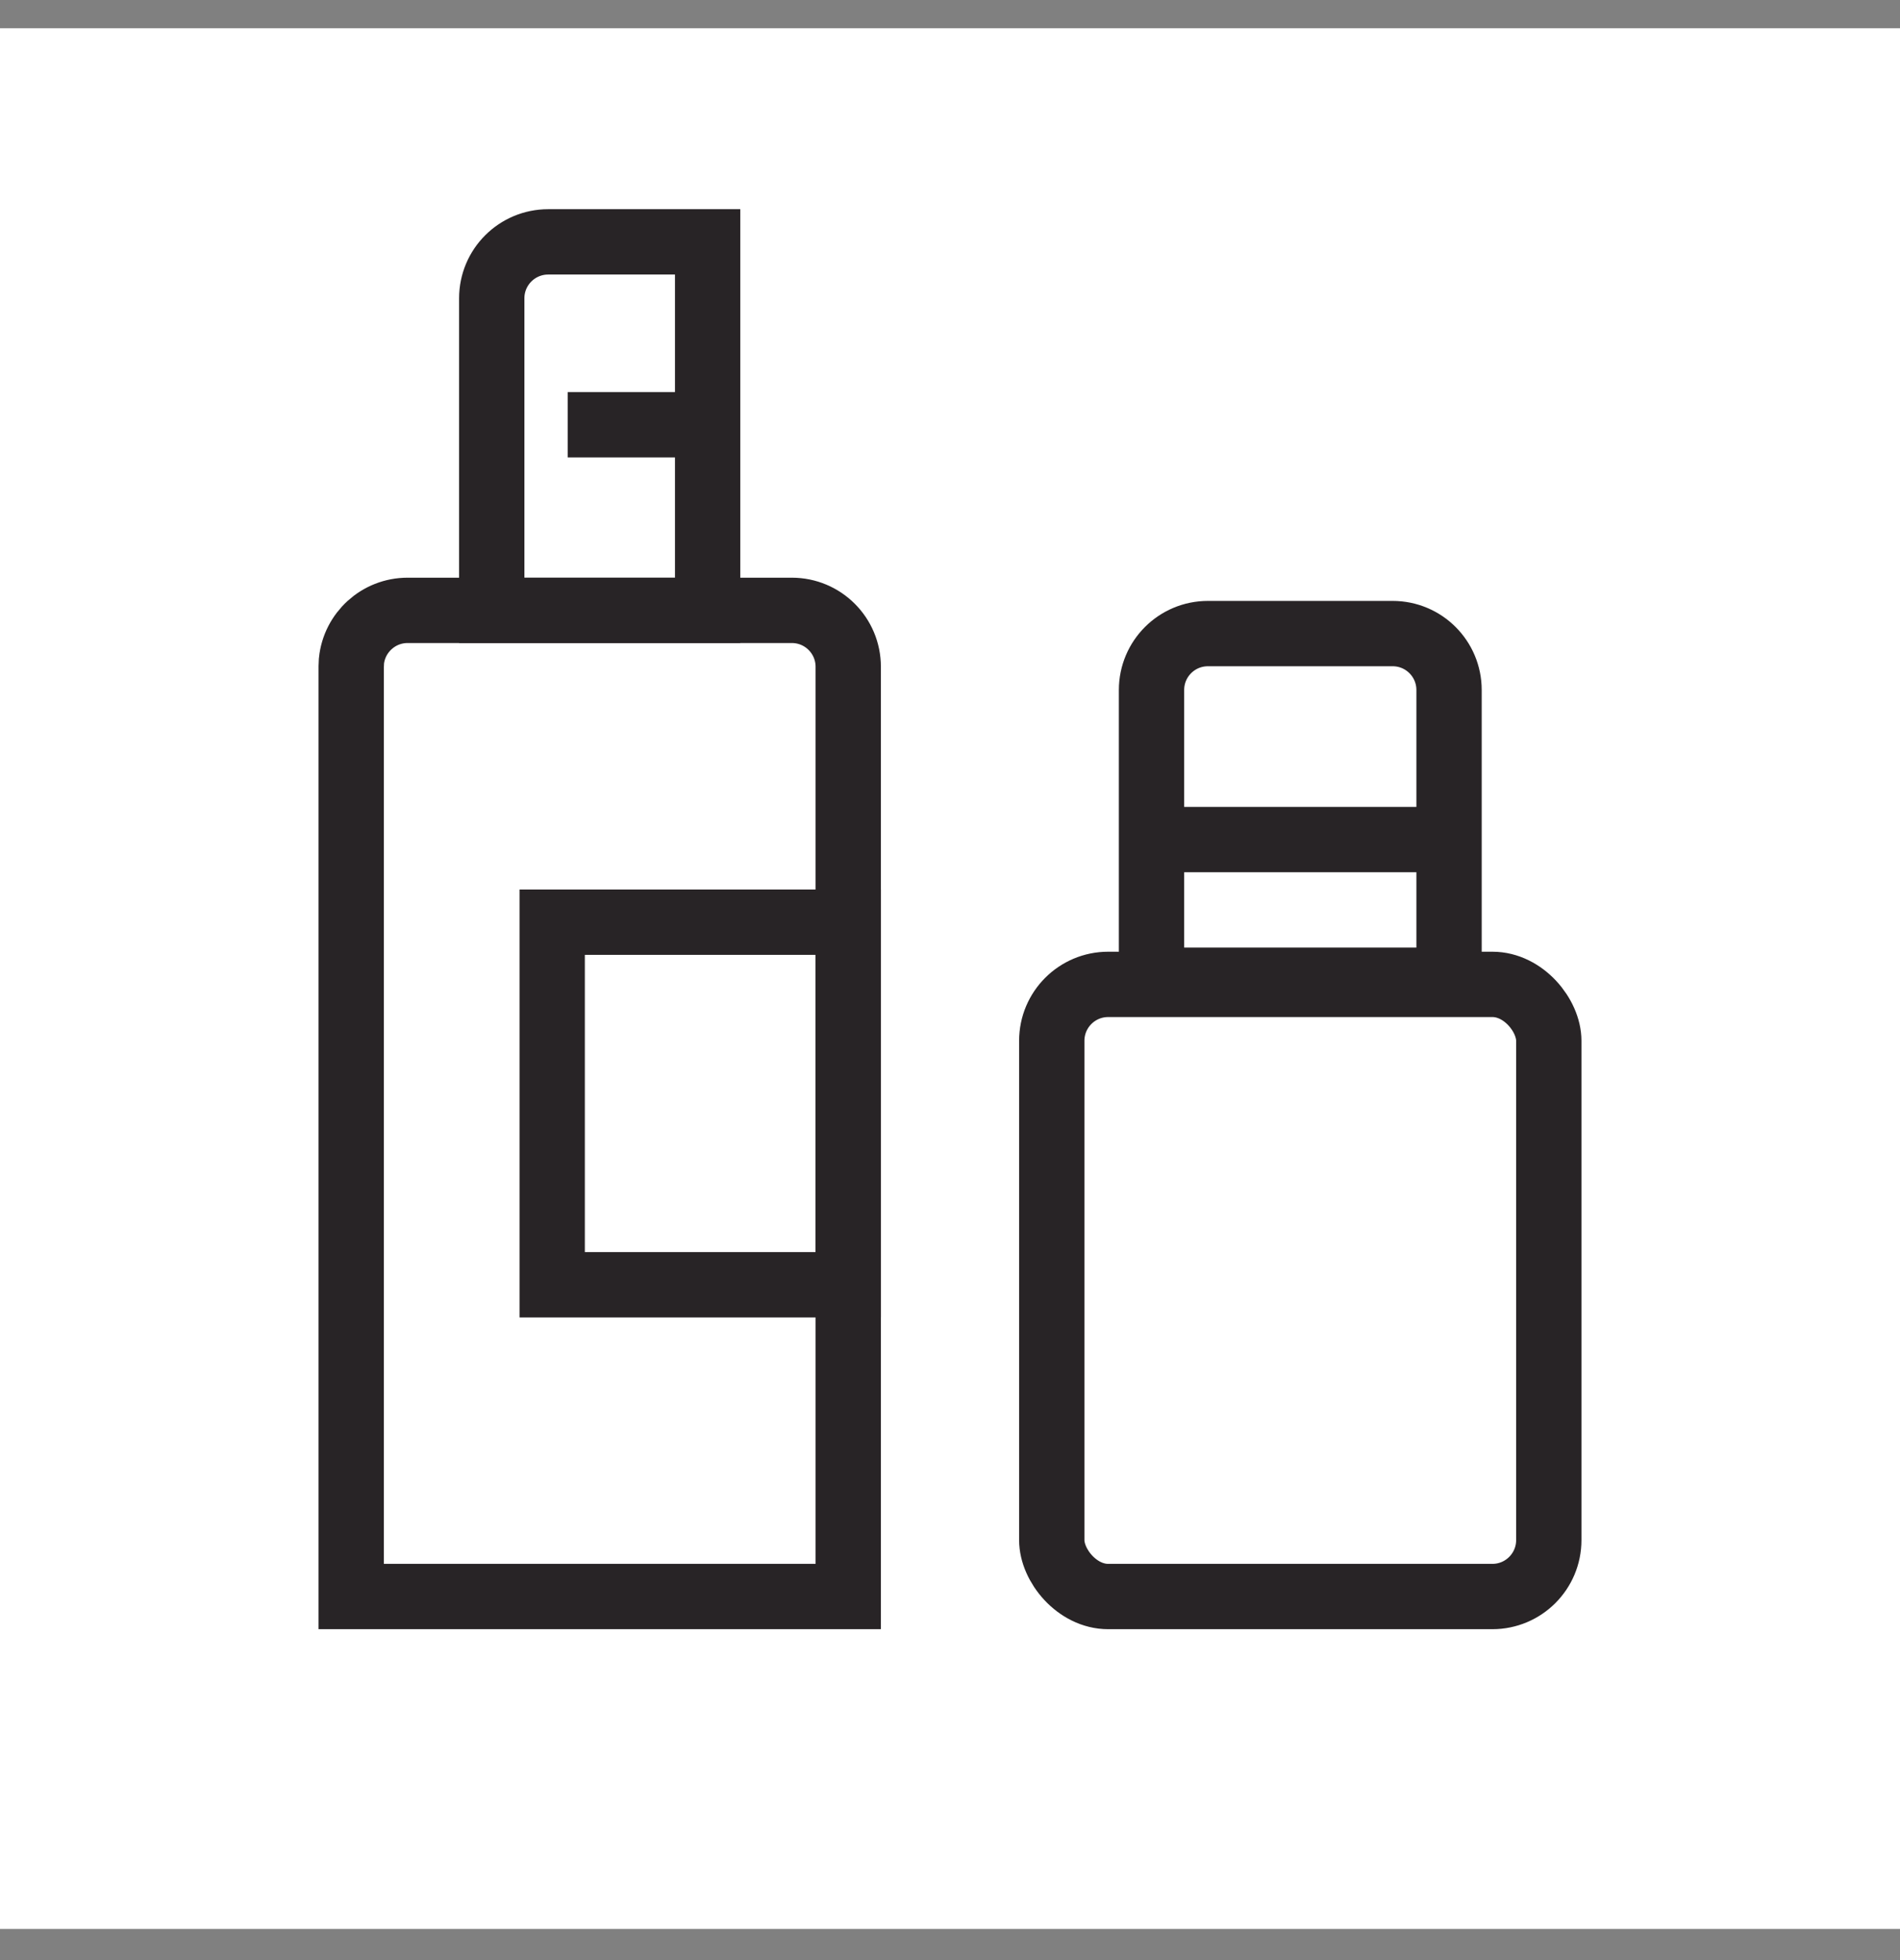
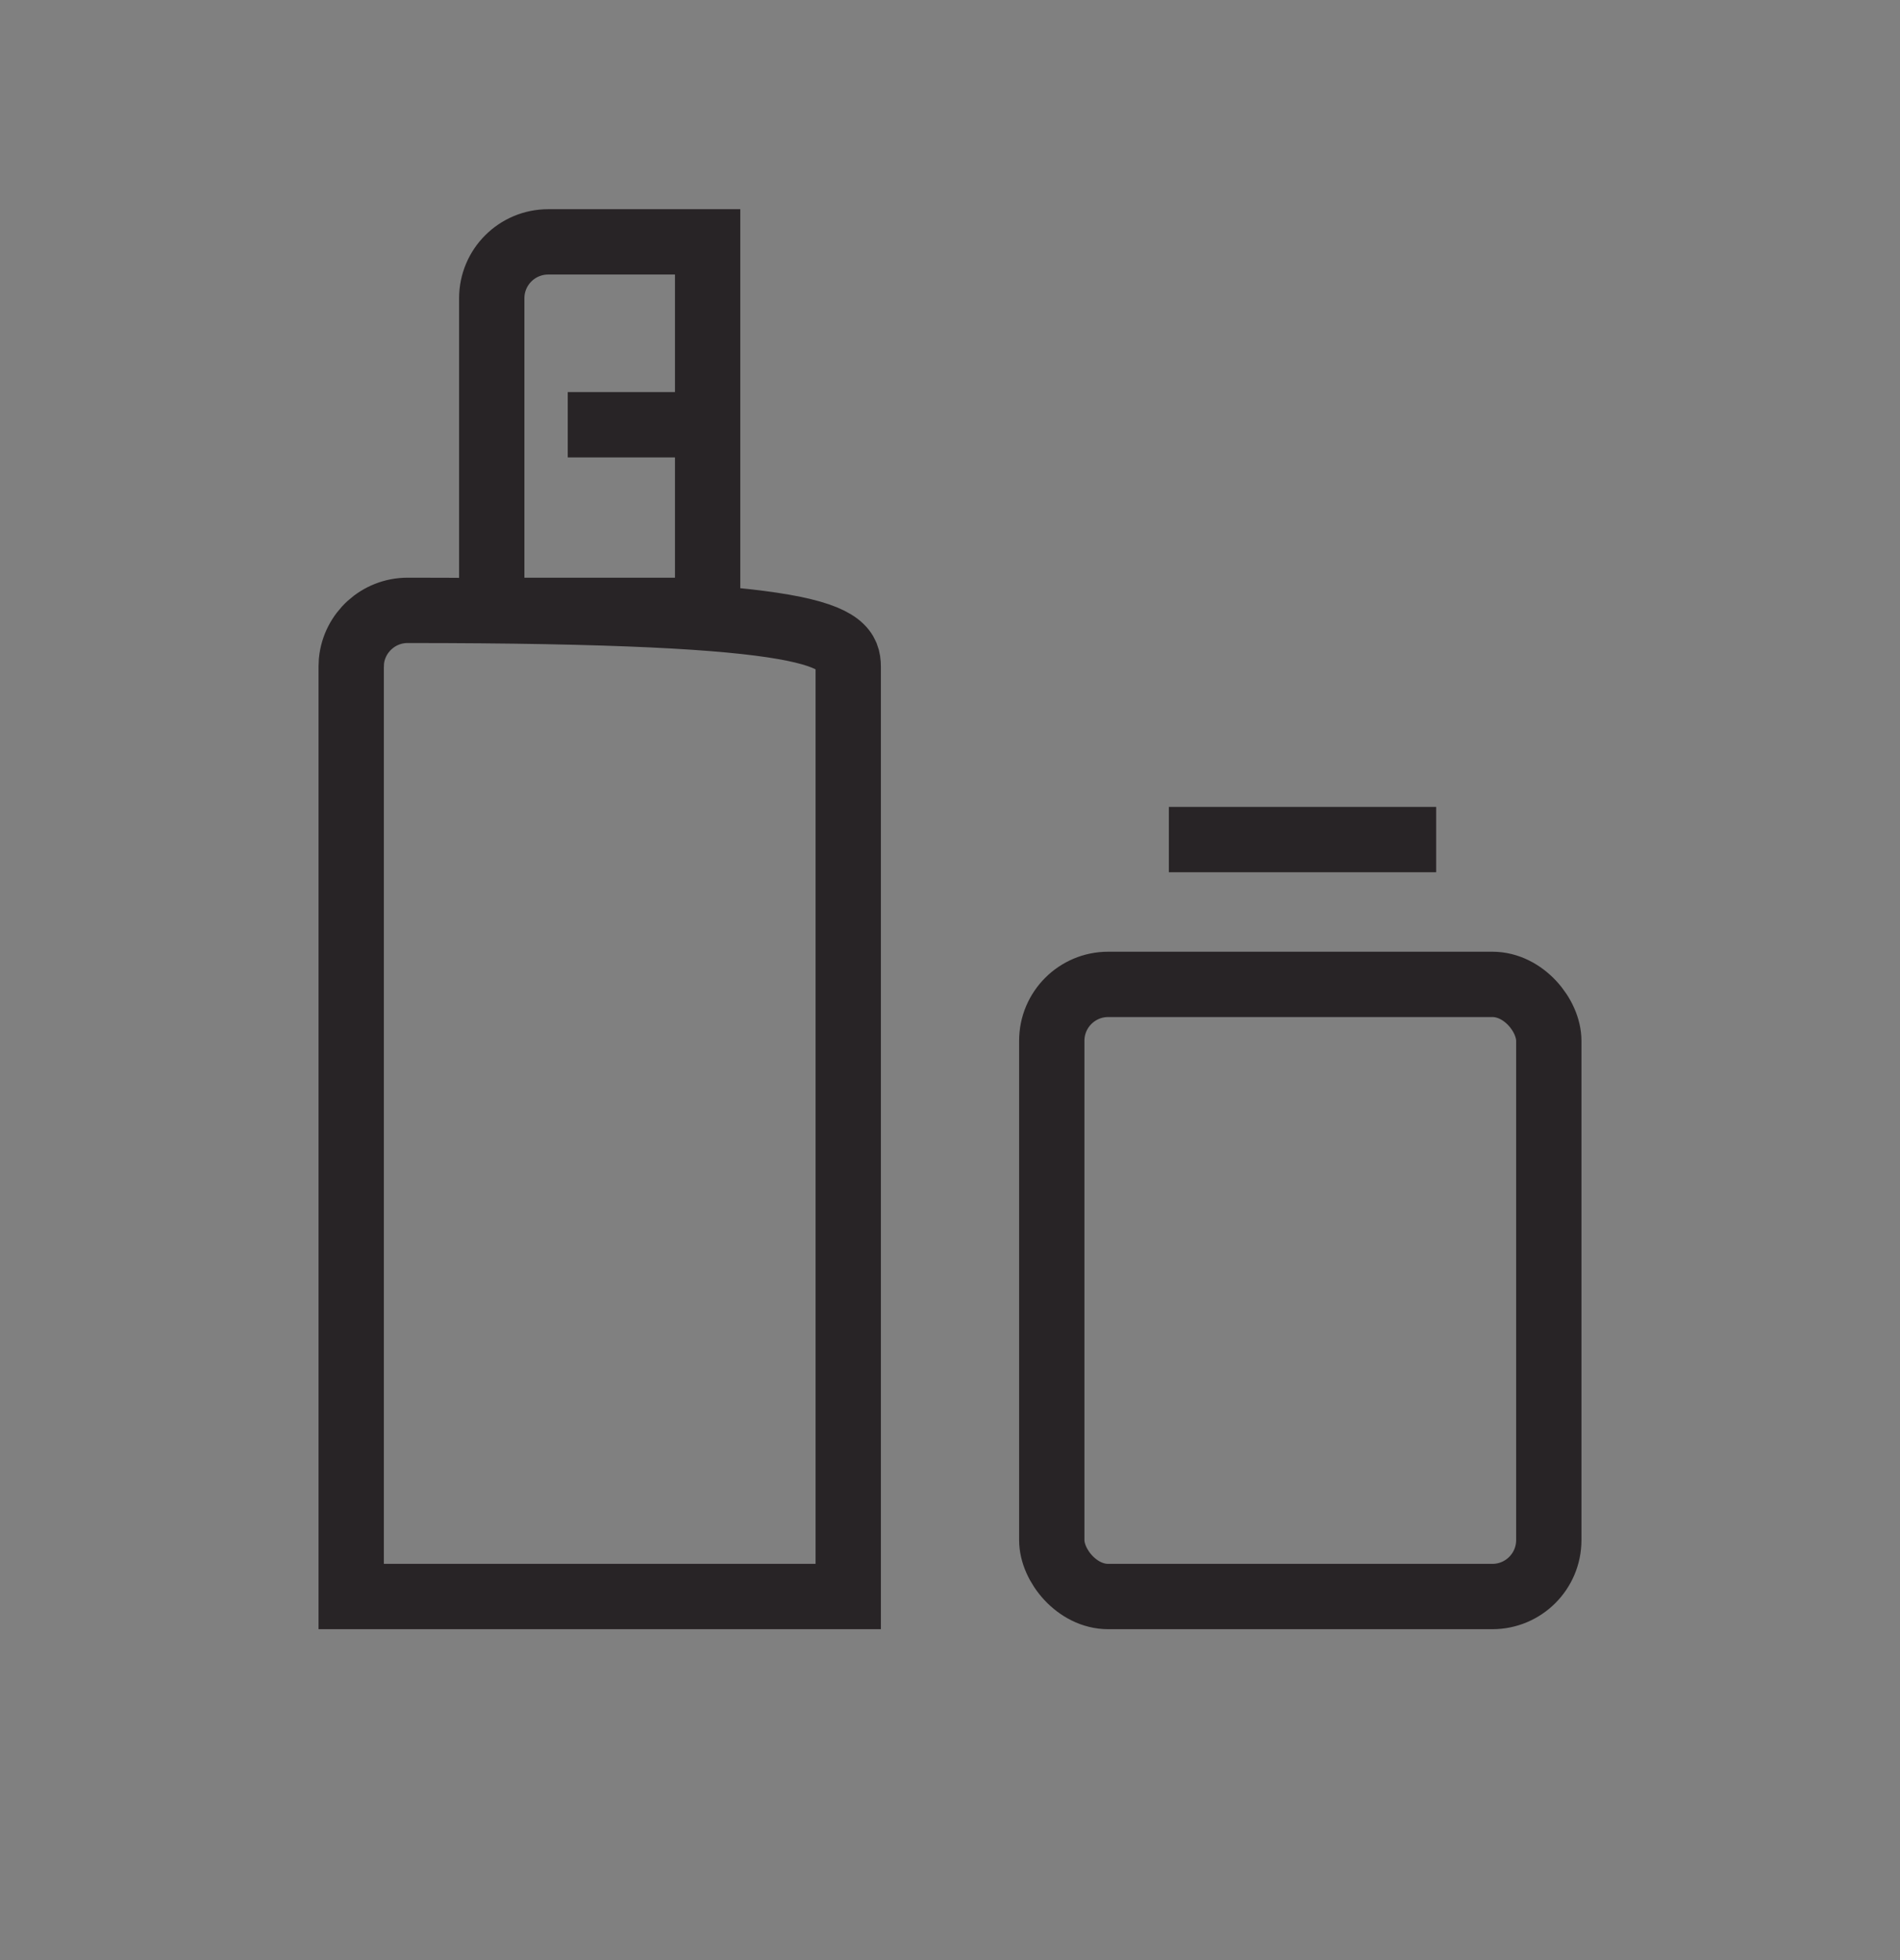
<svg xmlns="http://www.w3.org/2000/svg" width="32" height="33" viewBox="0 0 32 33" fill="none">
  <rect x="0" y="0" width="32" height="33" fill="#808080" stroke="none" />
-   <rect width="32" height="32" transform="translate(0 0.476)" fill="white" />
-   <path d="M6.865 10.276H13.336C13.861 10.276 14.286 10.701 14.286 11.226V26.879H5.915V11.226L5.919 11.129C5.968 10.65 6.373 10.276 6.865 10.276Z" stroke="#282426" stroke-width="1.1" />
-   <path d="M14.286 15.526V21.63H9.3V15.526H14.286Z" stroke="#282426" stroke-width="1.1" />
+   <path d="M6.865 10.276C13.861 10.276 14.286 10.701 14.286 11.226V26.879H5.915V11.226L5.919 11.129C5.968 10.65 6.373 10.276 6.865 10.276Z" stroke="#282426" stroke-width="1.1" />
  <rect x="17.714" y="16.573" width="8.371" height="10.306" rx="0.95" stroke="#282426" stroke-width="1.1" />
-   <path d="M20.344 10.667H23.455C23.98 10.667 24.405 11.092 24.405 11.617V16.503H19.394V11.617C19.394 11.092 19.819 10.667 20.344 10.667Z" stroke="#282426" stroke-width="1.1" />
  <path d="M9.233 4.072H11.918V10.276H8.282V5.022C8.282 4.497 8.708 4.072 9.233 4.072Z" stroke="#282426" stroke-width="1.1" />
  <line x1="11.776" y1="7.151" x2="9.562" y2="7.151" stroke="#282426" stroke-width="1.1" />
  <line x1="24.188" y1="14.135" x2="19.686" y2="14.135" stroke="#282426" stroke-width="1.1" />
</svg>